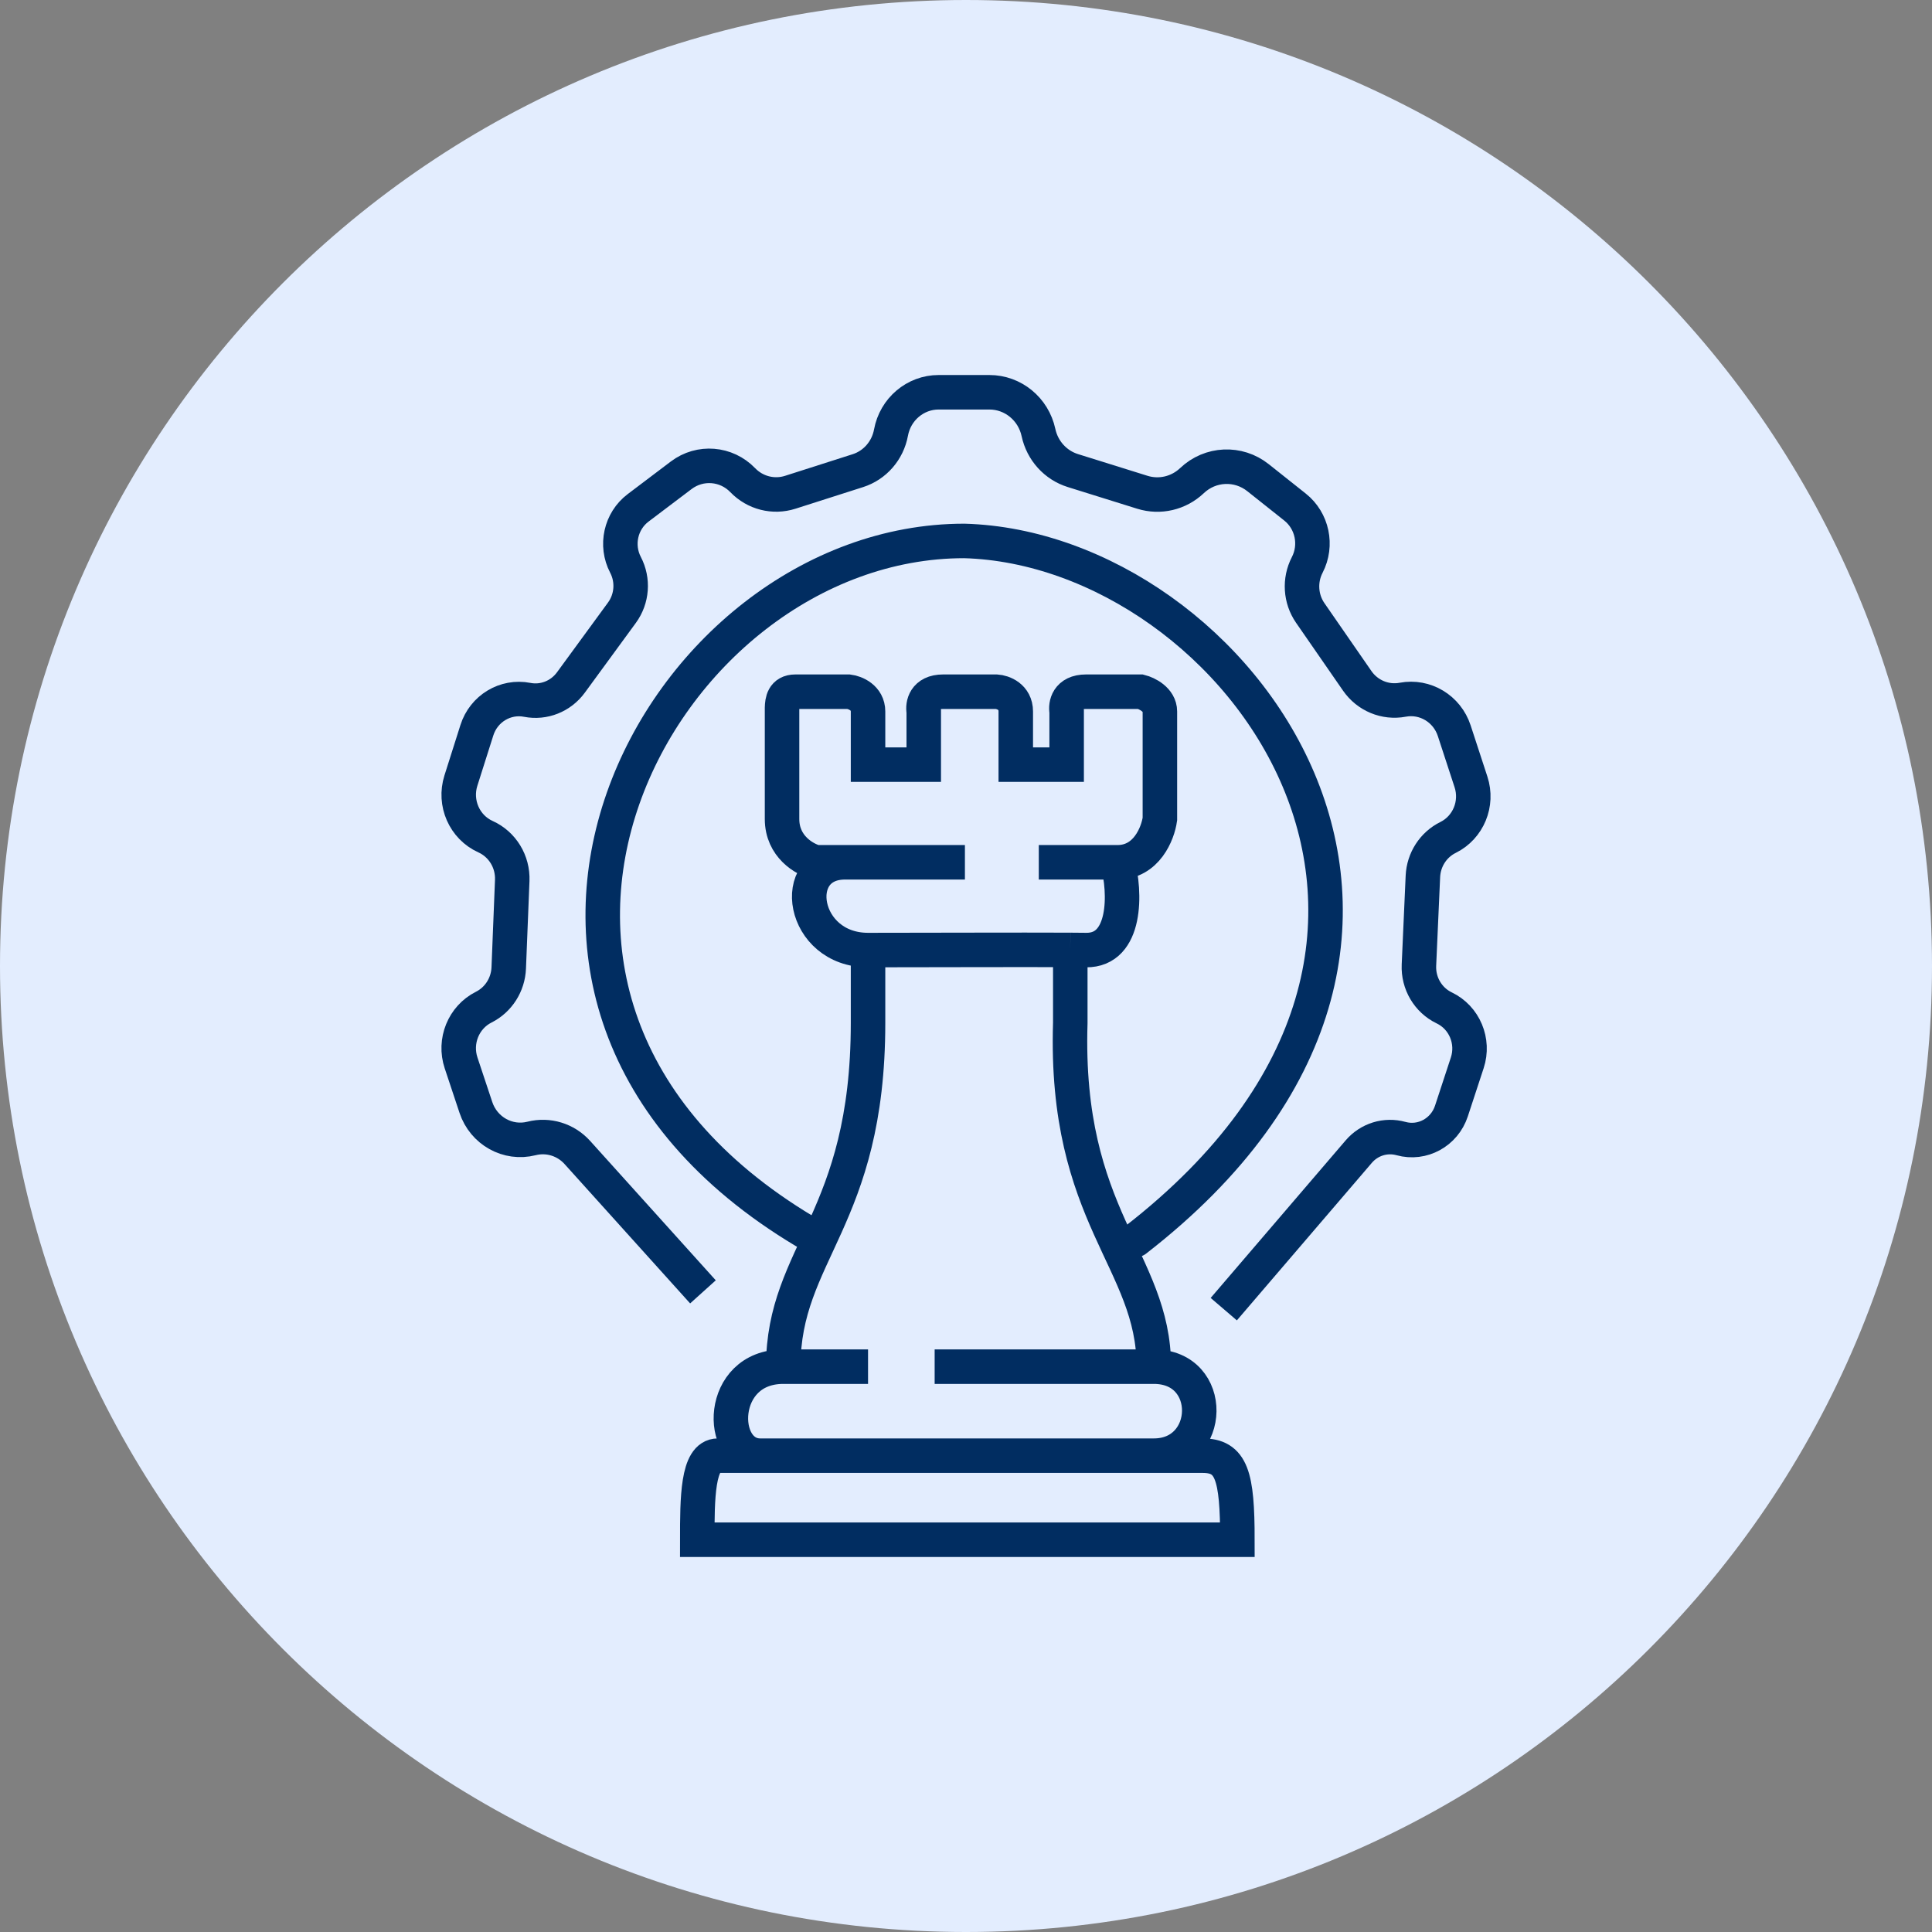
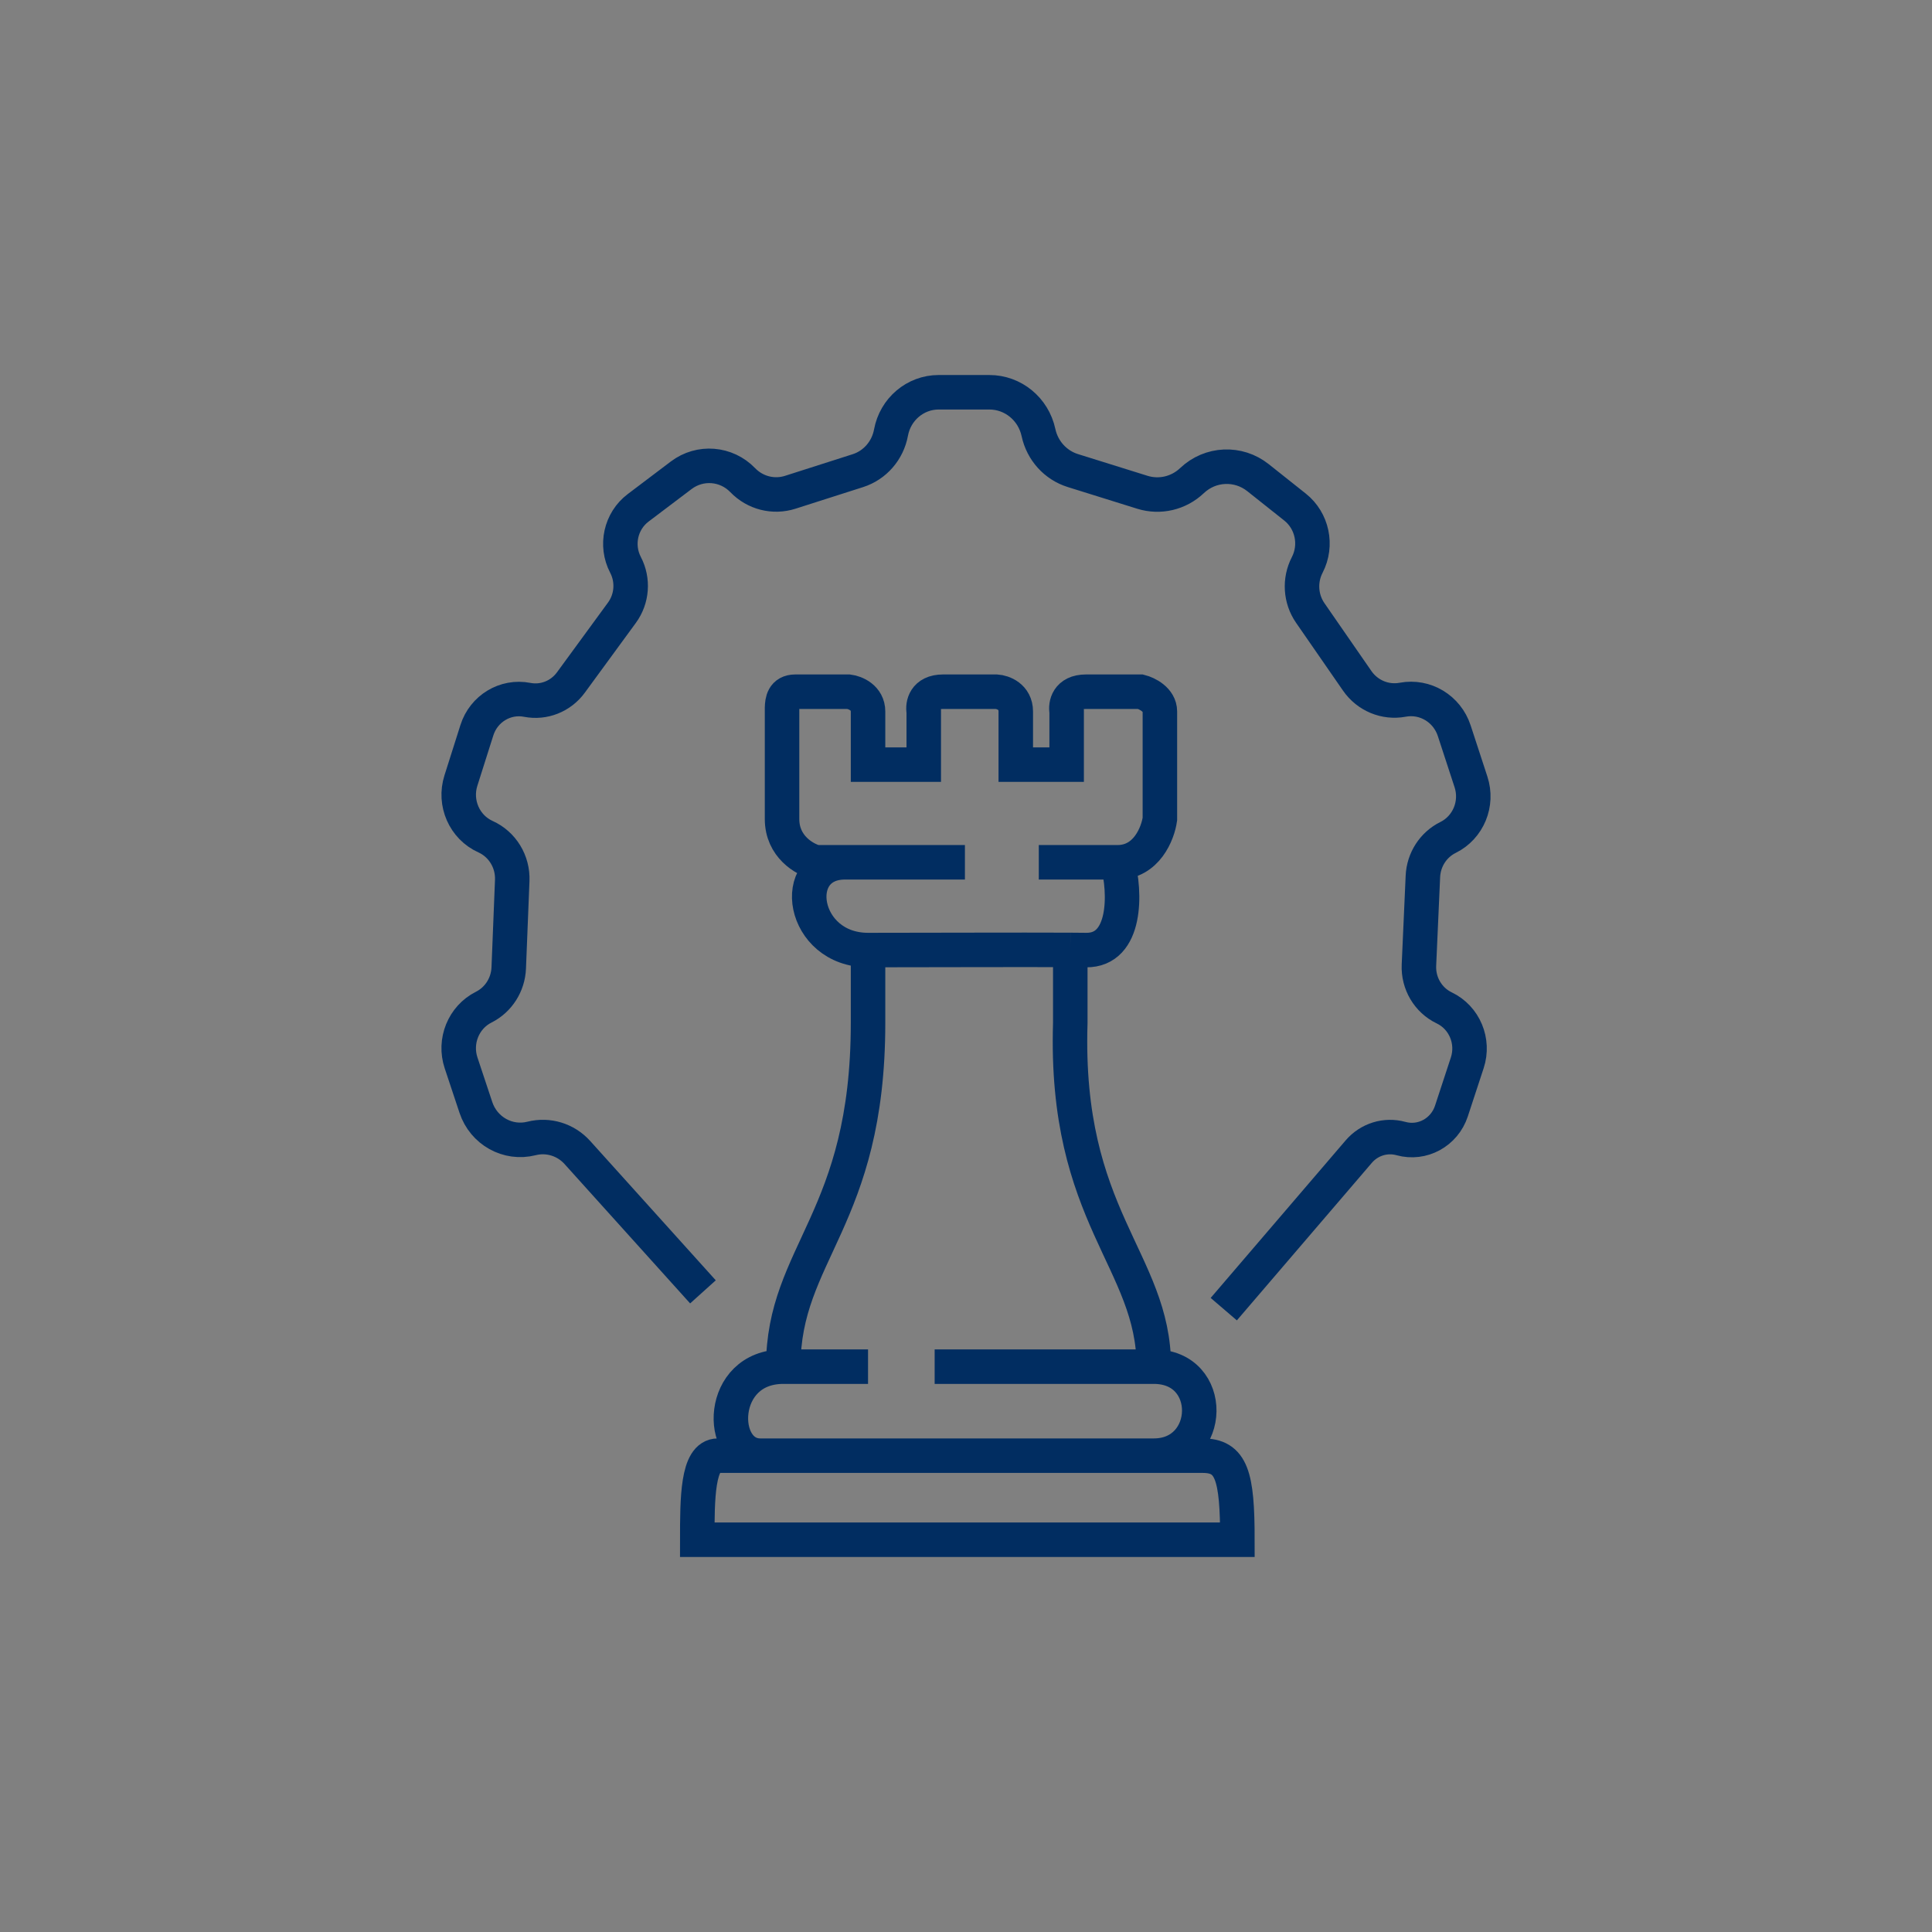
<svg xmlns="http://www.w3.org/2000/svg" width="84" height="84" viewBox="0 0 84 84" fill="none">
  <rect x="0" y="0" width="84" height="84" fill="#808080" stroke="none" />
-   <path d="M42 84C65.196 84 84 65.196 84 42C84 18.804 65.196 0 42 0C18.804 0 0 18.804 0 42C0 65.196 18.804 84 42 84Z" fill="#E3EDFE" />
  <path d="M30.563 56.168L25.102 50.108C24.598 49.549 23.834 49.315 23.111 49.498C22.083 49.758 21.031 49.172 20.691 48.149L20.047 46.213C19.732 45.267 20.154 44.23 21.032 43.789C21.673 43.467 22.09 42.813 22.119 42.085L22.271 38.281C22.304 37.463 21.843 36.708 21.109 36.377C20.193 35.964 19.731 34.912 20.039 33.94L20.734 31.749C21.032 30.809 21.97 30.243 22.921 30.428C23.644 30.569 24.381 30.276 24.821 29.675L27.042 26.638C27.483 26.034 27.544 25.224 27.196 24.559C26.752 23.708 26.985 22.654 27.745 22.08L29.619 20.663C30.438 20.045 31.578 20.136 32.292 20.876C32.83 21.434 33.628 21.637 34.36 21.403L37.297 20.464C38.041 20.227 38.595 19.59 38.739 18.809C38.926 17.792 39.797 17.055 40.811 17.055H43.017C44.044 17.055 44.931 17.783 45.151 18.806C45.319 19.592 45.891 20.224 46.645 20.459L49.668 21.403C50.425 21.639 51.247 21.446 51.826 20.896C52.621 20.141 53.838 20.086 54.696 20.768L56.306 22.047C57.057 22.644 57.28 23.704 56.836 24.562C56.491 25.229 56.542 26.036 56.968 26.652L59.009 29.601C59.455 30.245 60.228 30.566 60.988 30.423C61.96 30.24 62.916 30.815 63.228 31.771L63.956 33.997C64.266 34.942 63.839 35.975 62.96 36.41C62.317 36.727 61.897 37.378 61.865 38.105L61.693 41.964C61.658 42.752 62.092 43.485 62.792 43.821C63.672 44.242 64.103 45.269 63.794 46.209L63.105 48.307C62.8 49.234 61.839 49.759 60.914 49.503C60.245 49.318 59.532 49.538 59.076 50.07L53.207 56.92" stroke="#012D61" stroke-width="1.5" />
-   <path d="M34.988 53.535C18.021 43.381 28.579 23.519 41.922 23.519C53.774 23.847 66.341 40.748 49.374 53.911" stroke="#012D61" stroke-width="1.5" stroke-linecap="round" />
  <path d="M48.587 37.491C49.851 37.491 50.342 36.237 50.43 35.61V30.934C50.43 30.418 49.868 30.145 49.588 30.074H47.218C46.418 30.074 46.323 30.647 46.376 30.934V33.245H44.164V30.934C44.164 30.289 43.603 30.091 43.322 30.074H41.005C40.205 30.074 40.11 30.647 40.163 30.934V33.245H37.741V30.934C37.741 30.332 37.179 30.109 36.898 30.074H34.581C34.055 30.074 34.01 30.491 34.002 30.772V35.61C34.002 36.814 34.985 37.366 35.477 37.491H36.74M48.587 37.491H45.165M48.587 37.491C48.945 38.786 48.992 41.331 47.218 41.307C47.034 41.305 46.803 41.303 46.534 41.301M36.74 37.491C34.265 37.491 34.845 41.307 37.741 41.307M36.74 37.491H41.953M46.534 41.301C44.408 41.29 39.937 41.307 37.741 41.307M46.534 41.301V44.478C46.27 52.917 50.167 54.798 50.167 59.42M37.741 41.307V42.514C37.741 43.06 37.741 41.82 37.741 44.478C37.741 53.024 34.055 54.476 34.055 59.42M50.167 59.42C52.852 59.42 52.747 63.29 50.167 63.29M50.167 59.42H40.637M34.055 59.42C31.212 59.42 31.212 63.29 33.054 63.29M34.055 59.42H37.741M33.054 63.29H31.212C30.316 63.29 30.317 65.172 30.316 66.945H53.8C53.8 64.15 53.549 63.283 52.273 63.29H50.167M33.054 63.29H50.167" stroke="#012D61" stroke-width="1.5" />
</svg>